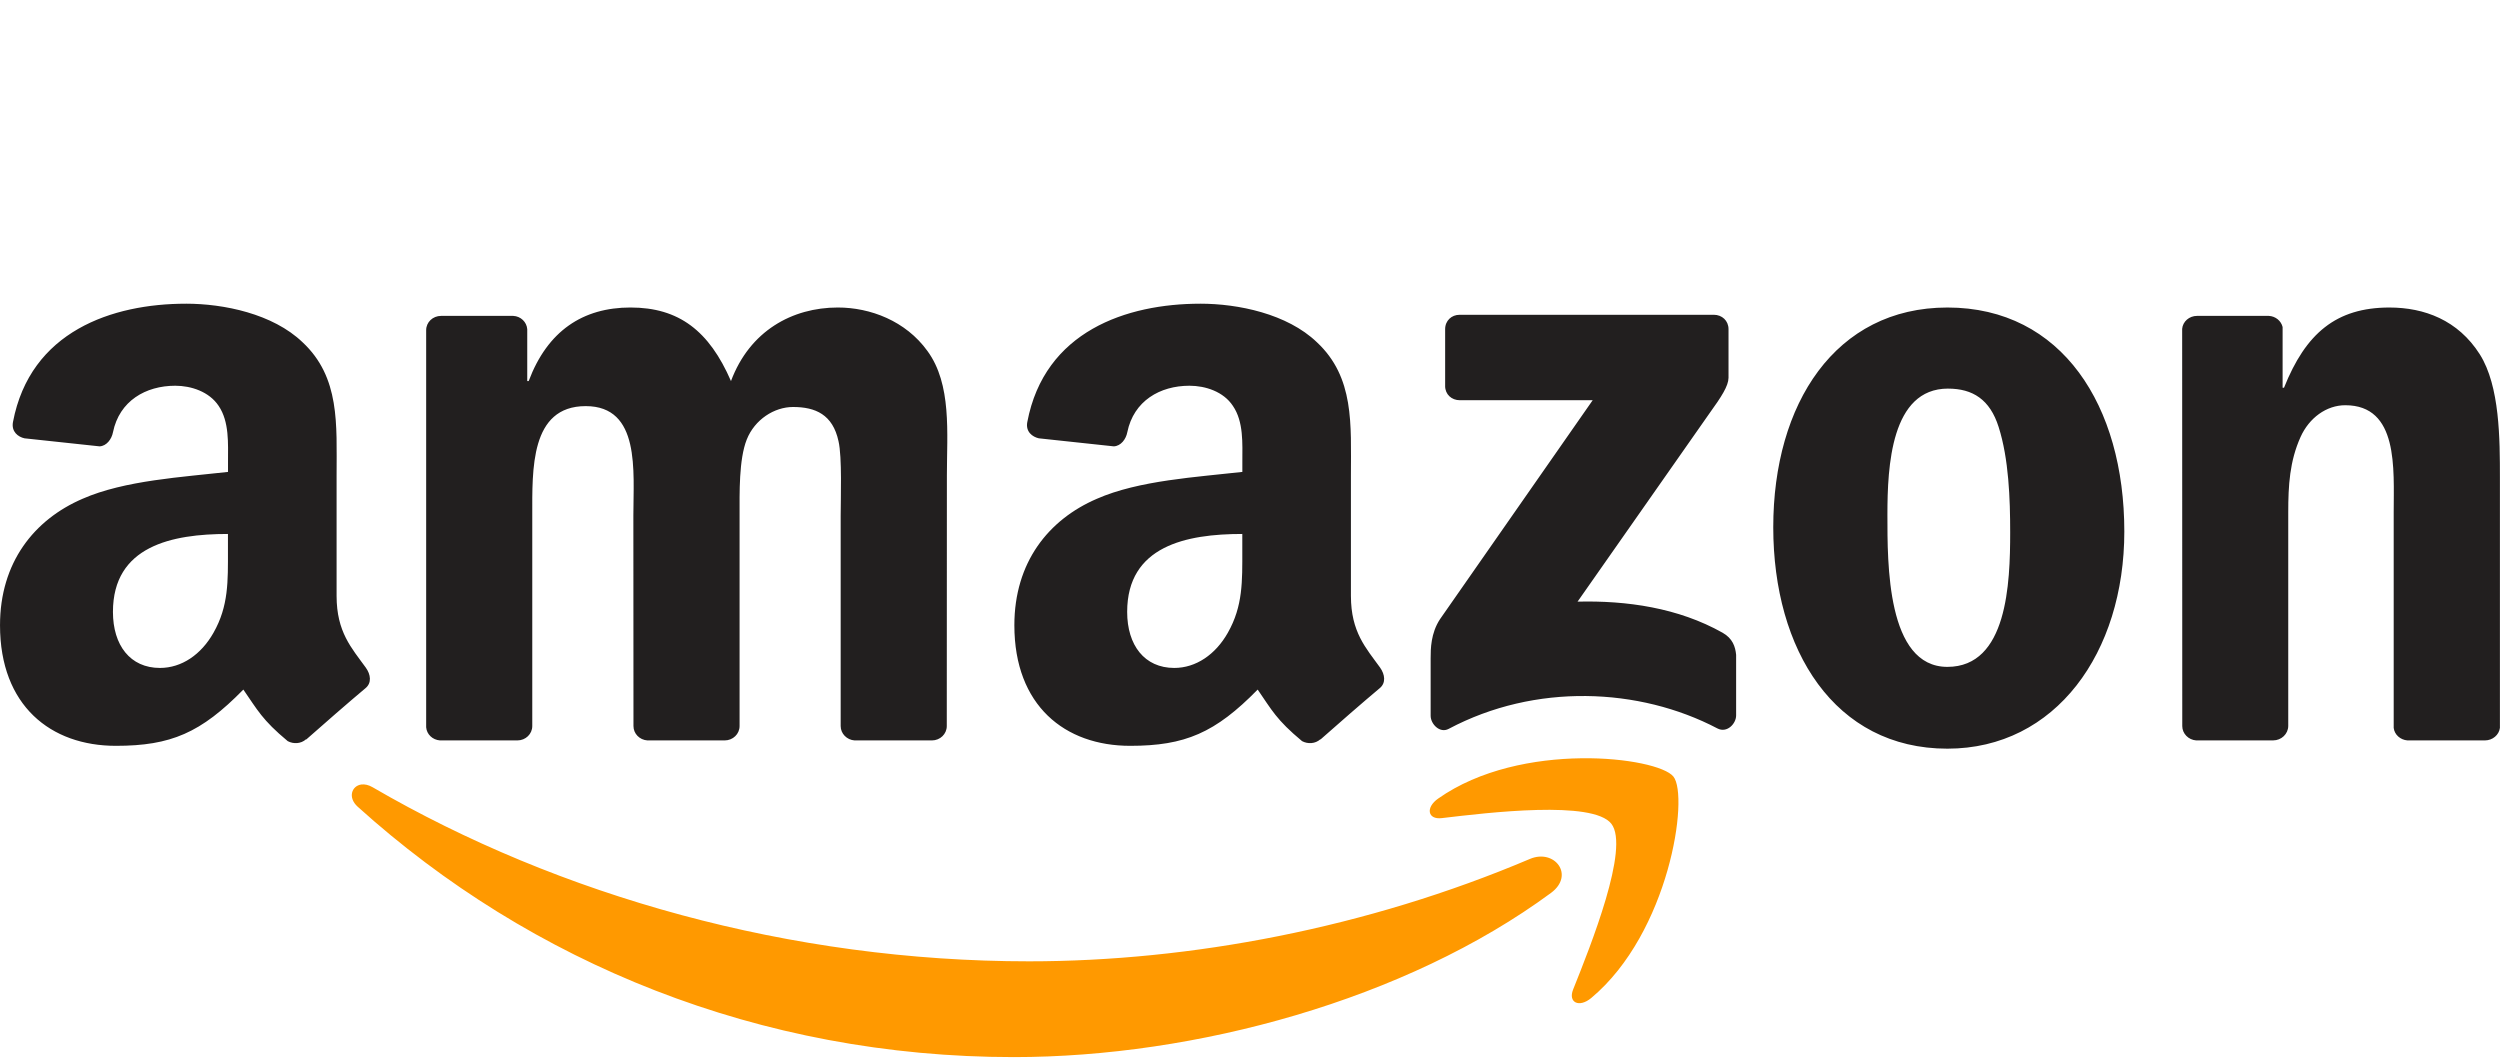
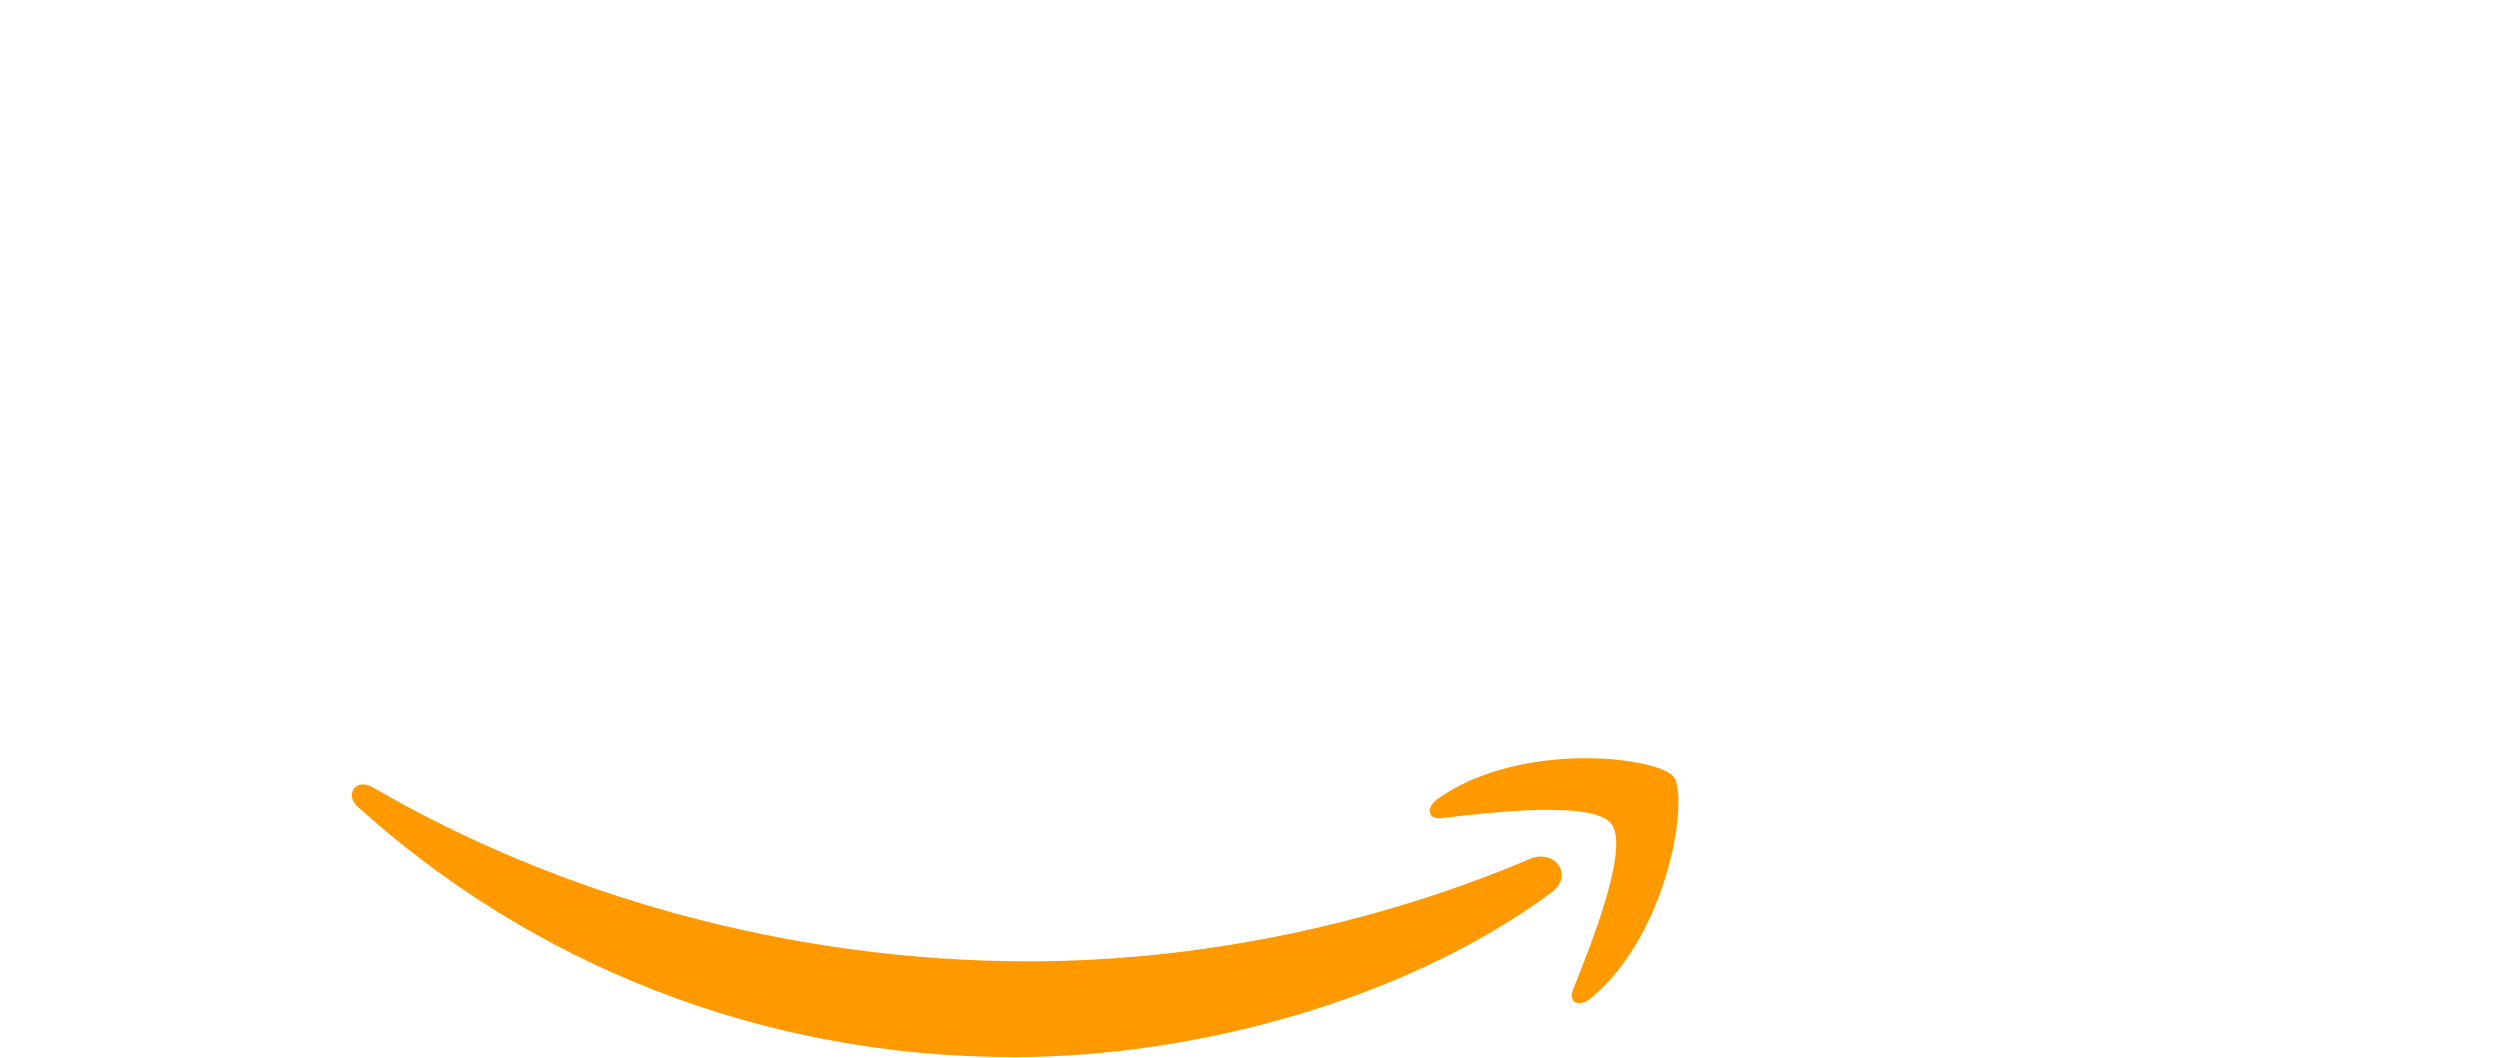
<svg xmlns="http://www.w3.org/2000/svg" viewBox="0 0 236.34 100" height="100%" width="100%" version="1.1">
-   <path fill="#221f1f" d="m17.582 28.711c-6.954-0-14.722 2.593-16.357 11.193-0.165 0.916 0.493 1.4 1.09 1.533l7.1 0.76c0.658-0.031 1.142-0.679 1.266-1.338 0.607-2.963 3.097-4.393 5.885-4.393 1.502 0 3.208 0.557 4.104 1.904 1.018 1.502 0.885 3.558 0.885 5.297v0.947c-4.24 0.484-9.784 0.792-13.755 2.541-4.578 1.975-7.799 6.019-7.799 11.955 0 7.603 4.795 11.398 10.947 11.398 5.205 0 8.044-1.224 12.057-5.318 1.337 1.924 1.769 2.858 4.197 4.875 0.545 0.288 1.245 0.258 1.728-0.174l0.02 0.02c1.461-1.296 4.116-3.611 5.607-4.856 0.597-0.494 0.495-1.285 0.021-1.943-1.337-1.852-2.758-3.353-2.758-6.779v-11.4c0-4.825 0.339-9.257-3.221-12.58-2.808-2.695-7.458-3.643-11.018-3.643zm95.891 0c-6.954 0-14.732 2.593-16.357 11.193-0.175 0.916 0.493 1.399 1.09 1.533l7.09 0.76c0.669-0.031 1.152-0.679 1.275-1.338 0.607-2.963 3.087-4.393 5.875-4.393 1.512 0 3.221 0.557 4.106 1.904 1.029 1.502 0.895 3.558 0.895 5.297v0.947c-4.239 0.484-9.785 0.792-13.756 2.541-4.588 1.975-7.797 6.019-7.797 11.955 0 7.603 4.783 11.398 10.945 11.398 5.195 0 8.044-1.224 12.057-5.318 1.327 1.924 1.769 2.858 4.197 4.875 0.545 0.288 1.243 0.257 1.727-0.174l0.012 0.02c1.461-1.296 4.114-3.611 5.606-4.856 0.597-0.494 0.494-1.285 0.031-1.943-1.337-1.852-2.758-3.355-2.758-6.781v-11.398c0-4.825 0.341-9.257-3.219-12.58-2.808-2.695-7.458-3.643-11.018-3.643zm-53.865 0.359c-4.506 0-7.849 2.212-9.629 6.955h-0.135v-4.906c-0.052-0.679-0.616-1.225-1.326-1.256h-6.82c-0.782 0-1.41 0.597-1.41 1.348v37.541c0.051 0.669 0.607 1.193 1.307 1.244h7.314c0.782 0 1.41-0.606 1.41-1.357v-19.896c0-4.341-0.206-10.35 5.051-10.35 5.195 0 4.506 6.162 4.506 10.35l0.01 19.896c0 0.72 0.576 1.306 1.316 1.357h7.305c0.782 0 1.41-0.606 1.41-1.357v-19.896c0-2.13-0.073-5.298 0.678-7.191 0.751-1.893 2.604-3.076 4.373-3.076 2.119 0 3.756 0.71 4.301 3.231 0.35 1.502 0.205 5.453 0.205 7.037v19.896c0 0.72 0.586 1.306 1.316 1.357h7.305c0.782 0 1.41-0.606 1.41-1.357l0.01-23.693c0-4.022 0.473-8.611-1.842-11.77-2.047-2.839-5.401-4.106-8.467-4.106-4.311 0-8.332 2.212-10.102 6.955-2.058-4.743-4.918-6.955-9.496-6.955zm124.49 0.002c-10.586 0-16.461 9.085-16.461 20.771 0 11.614 5.803 20.934 16.461 20.934 10.237 0 16.727-9.083 16.727-20.533 0-11.852-5.873-21.172-16.727-21.172zm41.793 0c-5.051 0-7.921 2.449-9.969 7.582h-0.133v-5.74c-0.144-0.586-0.669-1.02-1.307-1.051h-6.781c-0.741 0-1.347 0.535-1.408 1.225l0.01 37.551c0 0.72 0.588 1.306 1.318 1.357h7.283l-0.012-0.002c0.782 0 1.419-0.606 1.43-1.357v-20.215c0-2.531 0.133-4.815 1.162-7.109 0.813-1.811 2.449-3.004 4.229-3.004 5.051 0 4.578 6.008 4.578 10.113v20.391c0.072 0.638 0.628 1.13 1.297 1.182h7.334c0.72 0 1.328-0.523 1.41-1.182v-23.631c0-3.631 0-8.683-1.902-11.686-2.058-3.241-5.257-4.424-8.539-4.424zm-87.916 0.688c-0.741 0-1.357 0.547-1.357 1.359v5.369h-0.002c0 0.802 0.617 1.348 1.389 1.348h12.562l-14.434 20.699c-0.874 1.327-0.885 2.819-0.885 3.693v5.441c0 0.782 0.874 1.687 1.707 1.234 8.178-4.341 18.005-3.92 25.402-0.041 0.905 0.473 1.77-0.443 1.77-1.225v-5.729c-0.072-0.772-0.331-1.555-1.277-2.09-4.197-2.366-9.084-3.055-13.713-2.941l12.46-17.787c1.152-1.595 1.8-2.603 1.811-3.375v-4.598c0-0.802-0.617-1.359-1.389-1.359h-24.043zm46.184 6.977v0.002c2.325 0 3.962 1.018 4.785 3.631 0.957 3.004 1.09 6.79 1.09 9.959 0 4.814-0.267 12.715-5.936 12.715-5.74 0-5.67-9.794-5.67-14.383 0-4.578 0.34-11.924 5.731-11.924zm-162.61 13.742v1.586c0 2.85 0.073 5.225-1.367 7.756-1.163 2.058-3.005 3.324-5.062 3.324-2.808 0-4.443-2.14-4.443-5.299 0-6.234 5.585-7.367 10.873-7.367zm95.893 0v1.586c0 2.85 0.071 5.225-1.369 7.756-1.163 2.058-3.015 3.324-5.062 3.324-2.809 0-4.453-2.14-4.453-5.299 0-6.234 5.587-7.367 10.885-7.367z" />
  <path fill-rule="evenodd" fill="#f90" d="m149.46 71.684c-4.389 0.06-9.571 1.042-13.496 3.805-1.214 0.844-1.008 2.016 0.34 1.852 4.424-0.525 14.278-1.708 16.027 0.535 1.759 2.252-1.955 11.522-3.611 15.658-0.504 1.255 0.577 1.759 1.709 0.812 7.376-6.161 9.268-19.074 7.766-20.936-0.751-0.926-4.346-1.787-8.734-1.727zm-115.29 2.478c-0.915 0.118-1.322 1.228-0.357 2.1 16.368 14.783 38.003 23.672 62.035 23.672 17.139 0 37.046-5.4 50.779-15.523l0.002-0.002c2.274-1.687 0.329-4.197-1.996-3.209-15.39 6.533-32.128 9.68-47.344 9.68-22.561 0-44.402-6.181-62.066-16.459-0.386-0.226-0.748-0.297-1.053-0.258z" />
</svg>